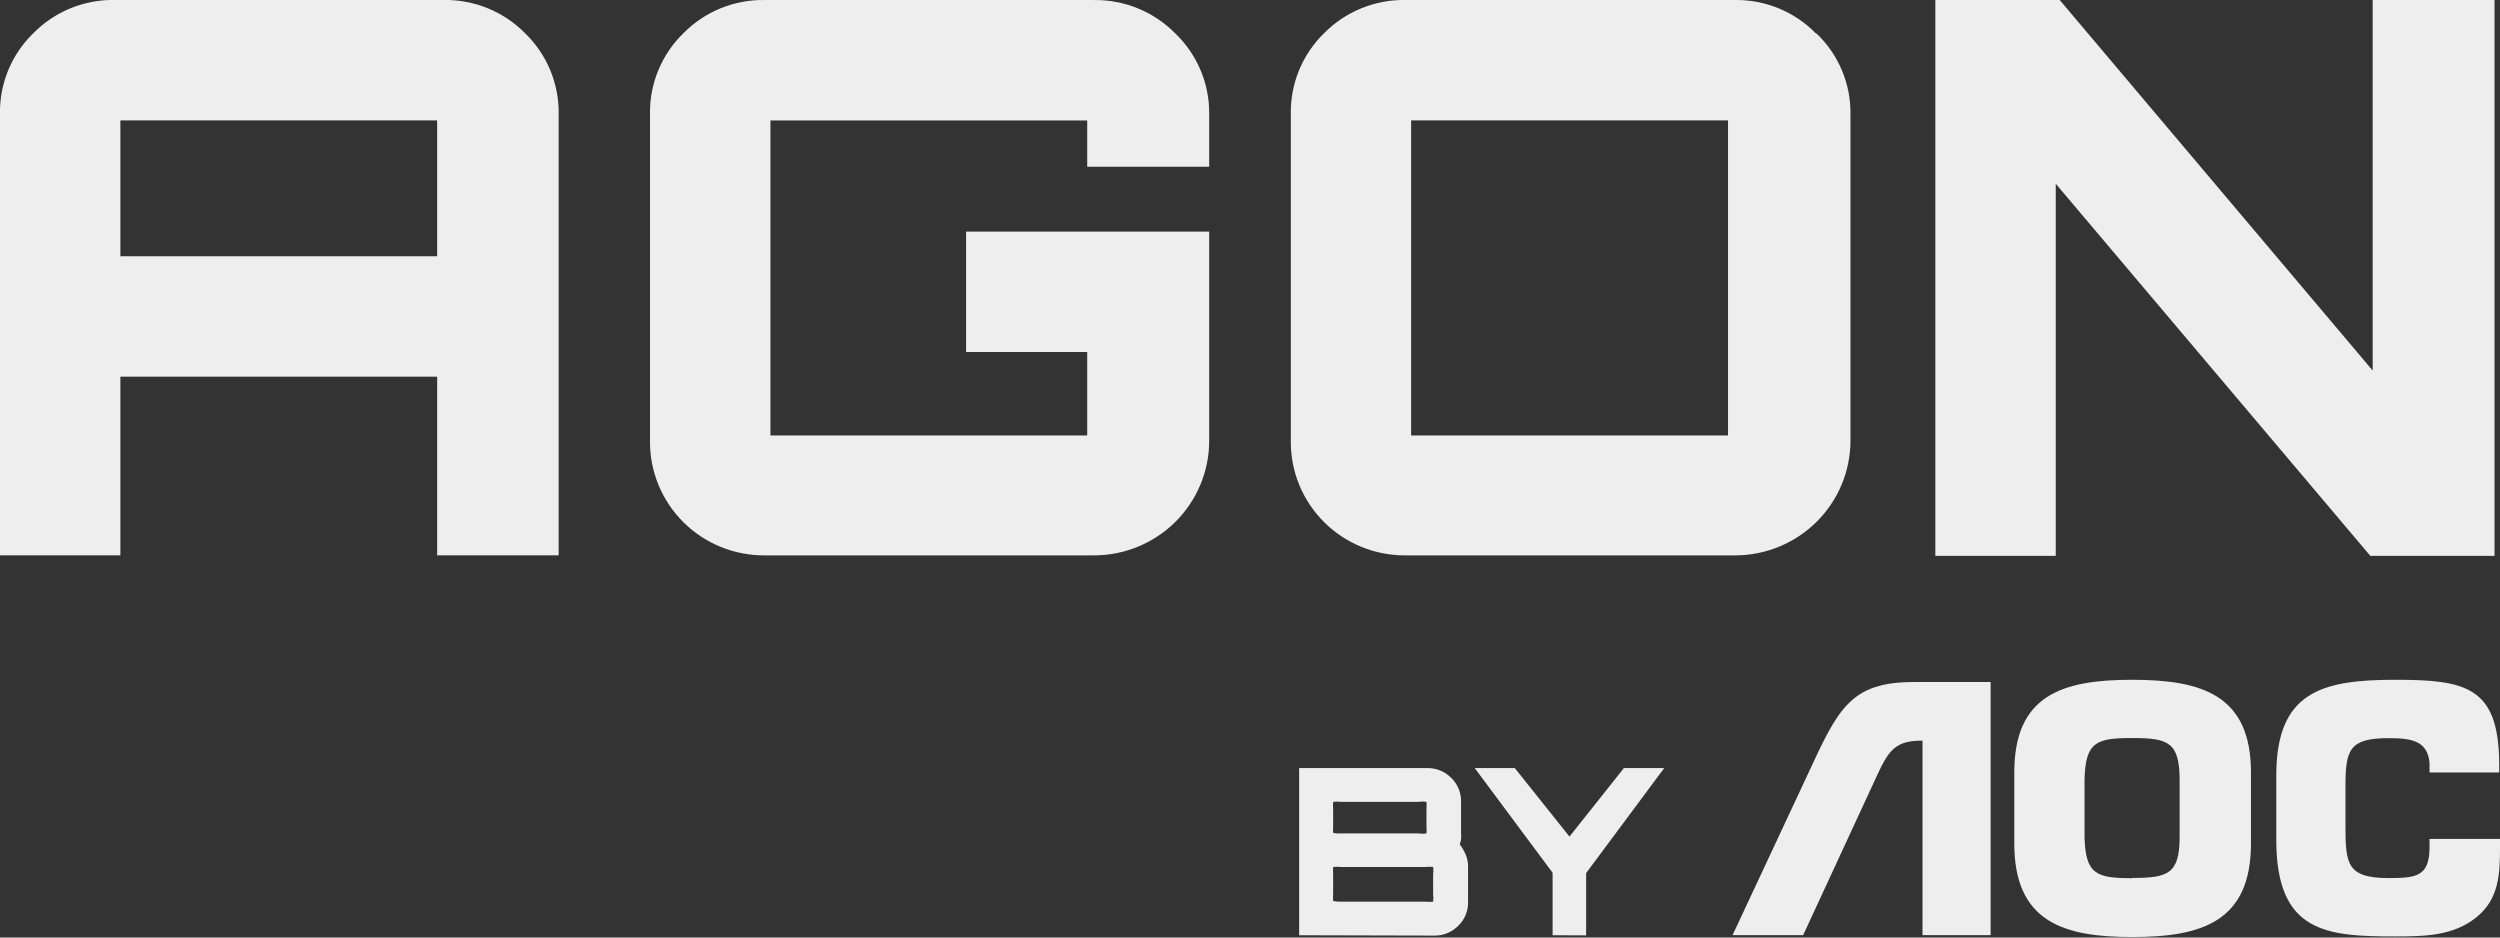
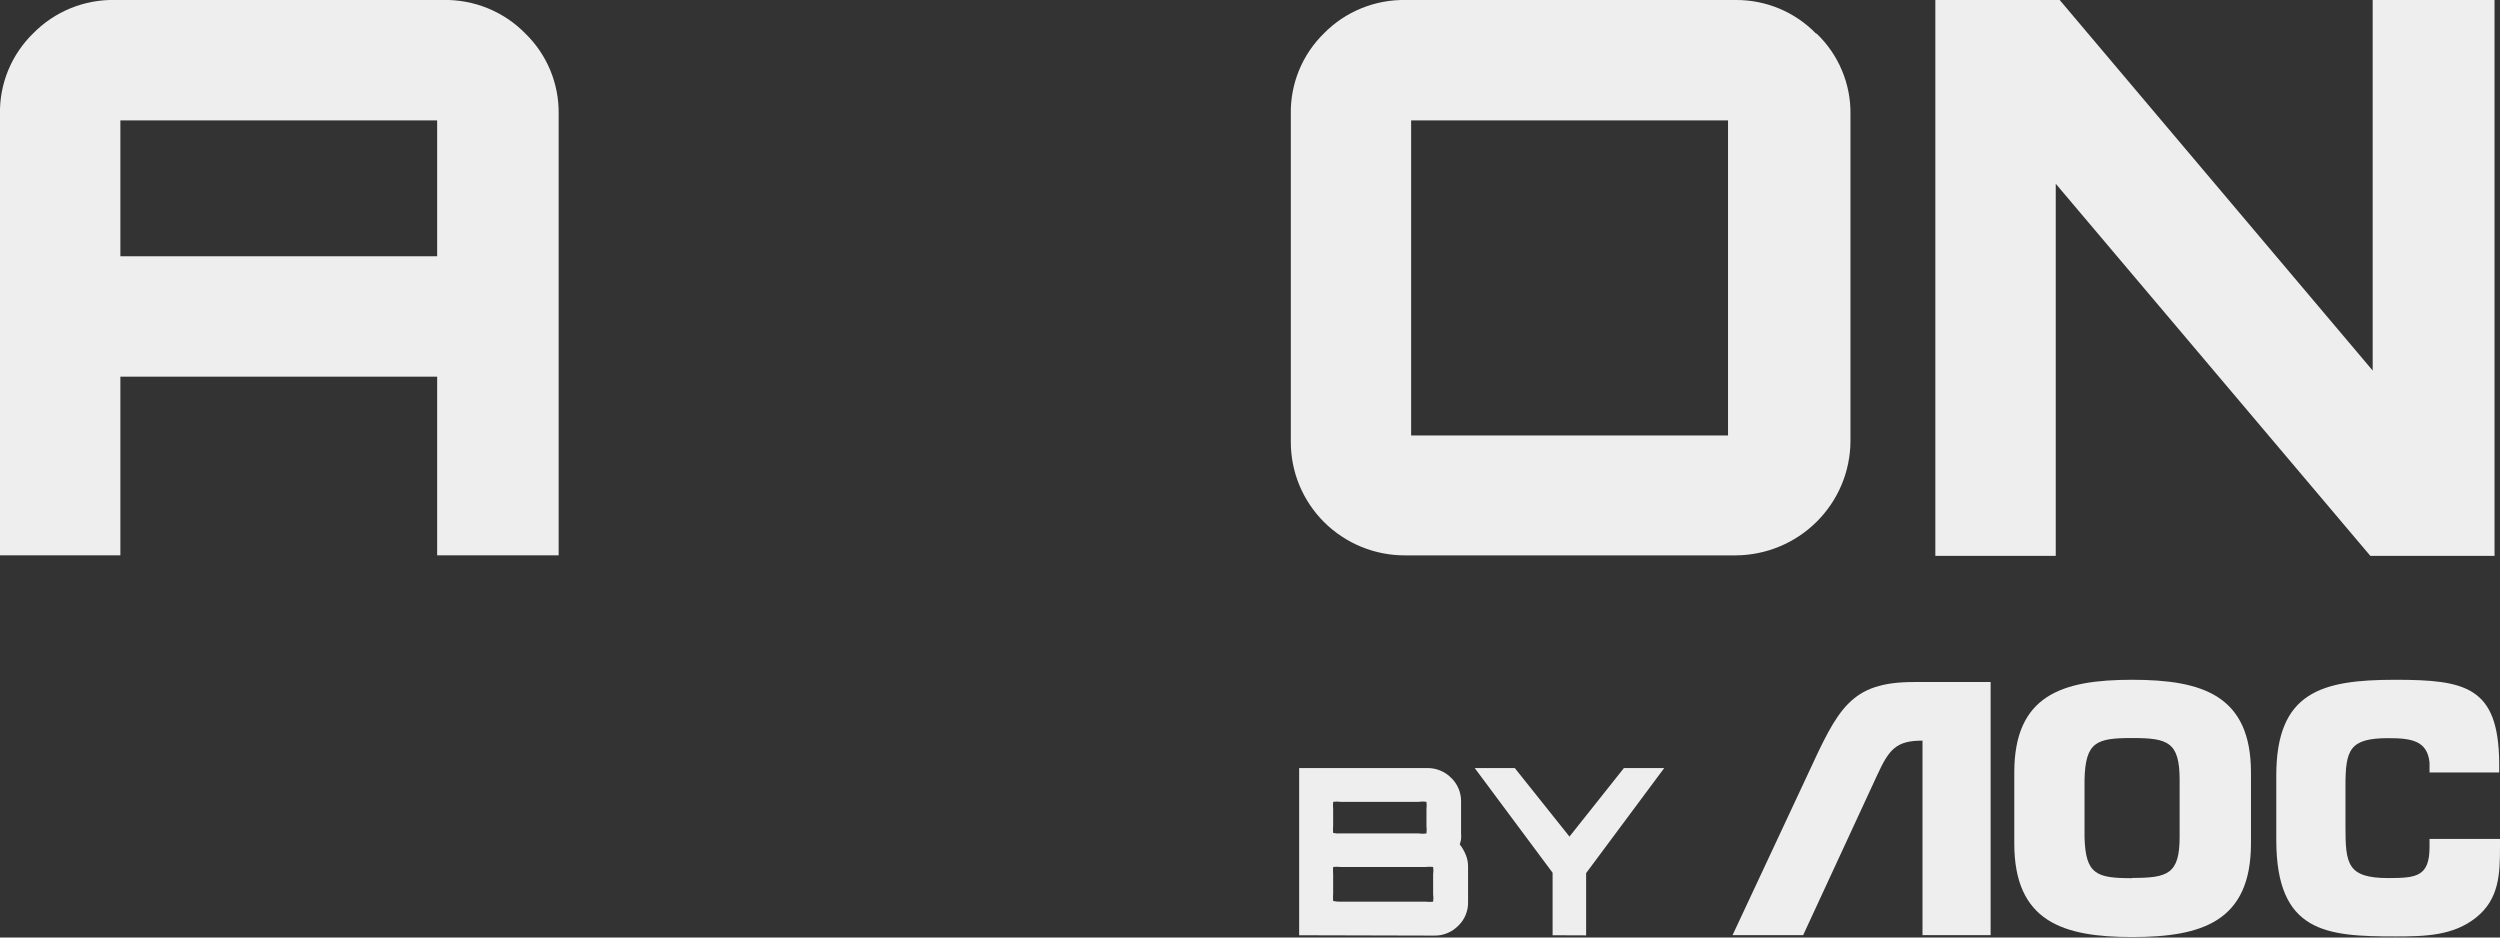
<svg xmlns="http://www.w3.org/2000/svg" width="80" height="30" viewBox="0 0 80 30" fill="none">
  <rect x="0" y="0" width="80" height="30" fill="#333333" stroke="none" />
  <path d="M13.989 8.2H3.852V3.852H13.989V8.2ZM16.812 1.073C16.472 0.725 16.064 0.451 15.613 0.266C15.163 0.082 14.679 -0.009 14.191 -0.001H3.677C3.192 -0.01 2.711 0.079 2.262 0.262C1.813 0.445 1.407 0.717 1.068 1.061C0.721 1.398 0.447 1.802 0.263 2.248C0.079 2.695 -0.011 3.173 -0.001 3.655V17.77H3.852V12.053H13.989V17.77H17.877V3.655C17.885 3.175 17.795 2.699 17.612 2.255C17.429 1.811 17.157 1.409 16.812 1.073Z" fill="#EEEEEE" />
-   <path d="M38.694 3.657V5.336H34.791V3.854H24.654V13.934H34.791V11.265H30.915V7.412H38.694V14.131C38.687 15.101 38.294 16.029 37.6 16.711C36.906 17.394 35.969 17.775 34.993 17.772H24.479C23.995 17.776 23.515 17.684 23.066 17.502C22.618 17.32 22.211 17.051 21.869 16.71C21.526 16.37 21.256 15.965 21.072 15.52C20.889 15.074 20.796 14.597 20.8 14.116V3.657C20.791 3.175 20.881 2.696 21.065 2.25C21.249 1.804 21.523 1.4 21.869 1.063C22.208 0.718 22.615 0.446 23.064 0.263C23.512 0.081 23.994 -0.009 24.479 0.001H34.993C35.48 -0.007 35.964 0.084 36.415 0.269C36.865 0.453 37.273 0.728 37.614 1.074C37.961 1.409 38.236 1.811 38.422 2.255C38.608 2.699 38.7 3.176 38.694 3.657Z" fill="#EEEEEE" />
  <path d="M55.297 13.934H45.156V3.853H55.297V13.934ZM58.116 1.078C57.782 0.733 57.381 0.46 56.938 0.275C56.495 0.09 56.018 -0.004 55.537 -1.19074e-05H44.981C44.496 -0.009 44.015 0.081 43.566 0.264C43.117 0.446 42.711 0.718 42.371 1.062C42.025 1.4 41.752 1.804 41.569 2.25C41.386 2.696 41.296 3.175 41.306 3.656V14.13C41.304 14.61 41.397 15.086 41.581 15.529C41.765 15.973 42.036 16.376 42.378 16.715C42.72 17.053 43.126 17.321 43.573 17.503C44.02 17.684 44.498 17.776 44.981 17.772H55.537C56.511 17.768 57.444 17.381 58.133 16.696C58.822 16.011 59.211 15.084 59.215 14.115V3.656C59.222 3.175 59.129 2.698 58.942 2.253C58.756 1.809 58.48 1.408 58.131 1.074" fill="#EEEEEE" />
  <path d="M75.926 0V11.858L65.91 0H61.931V17.787H65.784V5.88L75.85 17.787H79.825V0H75.926Z" fill="#EEEEEE" />
  <path d="M68.227 28.102C67.085 28.102 66.736 27.981 66.705 26.786V24.956C66.732 23.738 67.085 23.617 68.227 23.617C69.368 23.617 69.748 23.738 69.748 24.956V26.778C69.748 27.973 69.368 28.094 68.227 28.094V28.102ZM68.227 29.985C70.452 29.985 72.031 29.497 72.031 26.99V24.721C72.031 22.241 70.463 21.753 68.227 21.753C65.99 21.753 64.457 22.241 64.457 24.721V26.99C64.457 29.497 66.024 29.985 68.227 29.985Z" fill="#EEEEEE" />
  <path d="M80 26.846V27.088C80 27.966 79.974 28.767 79.24 29.357C78.505 29.947 77.6 29.966 76.645 29.966C74.443 29.966 72.841 29.845 72.841 26.877V24.816C72.841 22.143 74.287 21.753 76.645 21.753C78.897 21.753 79.951 21.973 79.974 24.4V24.718H77.745V24.4C77.672 23.697 77.159 23.621 76.425 23.621C75.177 23.621 75.055 23.999 75.055 25.156V26.442C75.055 27.637 75.105 28.098 76.425 28.098C77.33 28.098 77.745 28.049 77.745 27.1V26.846H80Z" fill="#EEEEEE" />
  <path d="M57.701 29.924L60.075 24.793C60.455 23.965 60.688 23.7 61.52 23.7V29.924H63.7V21.825H61.243C59.212 21.825 58.82 22.676 57.842 24.793L55.442 29.924H57.701Z" fill="#EEEEEE" />
  <path d="M41.573 29.928V24.578H45.673C45.815 24.576 45.955 24.603 46.085 24.656C46.216 24.709 46.335 24.788 46.434 24.888C46.537 24.985 46.618 25.103 46.673 25.233C46.728 25.363 46.756 25.503 46.754 25.644V26.661C46.76 26.724 46.76 26.787 46.754 26.85C46.746 26.908 46.732 26.965 46.712 27.02C46.792 27.123 46.857 27.236 46.906 27.357C46.955 27.477 46.98 27.605 46.978 27.735V28.869C46.981 29.01 46.954 29.15 46.9 29.28C46.846 29.41 46.765 29.528 46.662 29.626C46.563 29.726 46.445 29.806 46.314 29.86C46.184 29.914 46.043 29.941 45.902 29.939L41.573 29.928ZM42.897 26.669H45.403C45.484 26.682 45.566 26.682 45.647 26.669C45.656 26.59 45.656 26.51 45.647 26.43V25.897C45.656 25.818 45.656 25.738 45.647 25.659C45.566 25.646 45.484 25.646 45.403 25.659H42.897C42.818 25.647 42.739 25.647 42.661 25.659C42.654 25.738 42.654 25.818 42.661 25.897V26.415C42.654 26.495 42.654 26.574 42.661 26.654C42.738 26.671 42.818 26.676 42.897 26.669ZM42.897 28.854H45.62C45.7 28.863 45.78 28.863 45.86 28.854C45.872 28.775 45.872 28.695 45.86 28.616V27.981C45.872 27.902 45.872 27.822 45.86 27.743C45.78 27.734 45.7 27.734 45.62 27.743H42.897C42.818 27.734 42.739 27.734 42.661 27.743C42.654 27.822 42.654 27.901 42.661 27.981V28.593C42.654 28.673 42.654 28.752 42.661 28.832C42.738 28.848 42.817 28.856 42.897 28.854Z" fill="#EEEEEE" />
  <path d="M49.683 29.928V27.928L47.191 24.578H48.473L50.223 26.771L51.965 24.578H53.255L50.756 27.939V29.932L49.683 29.928Z" fill="#EEEEEE" />
</svg>